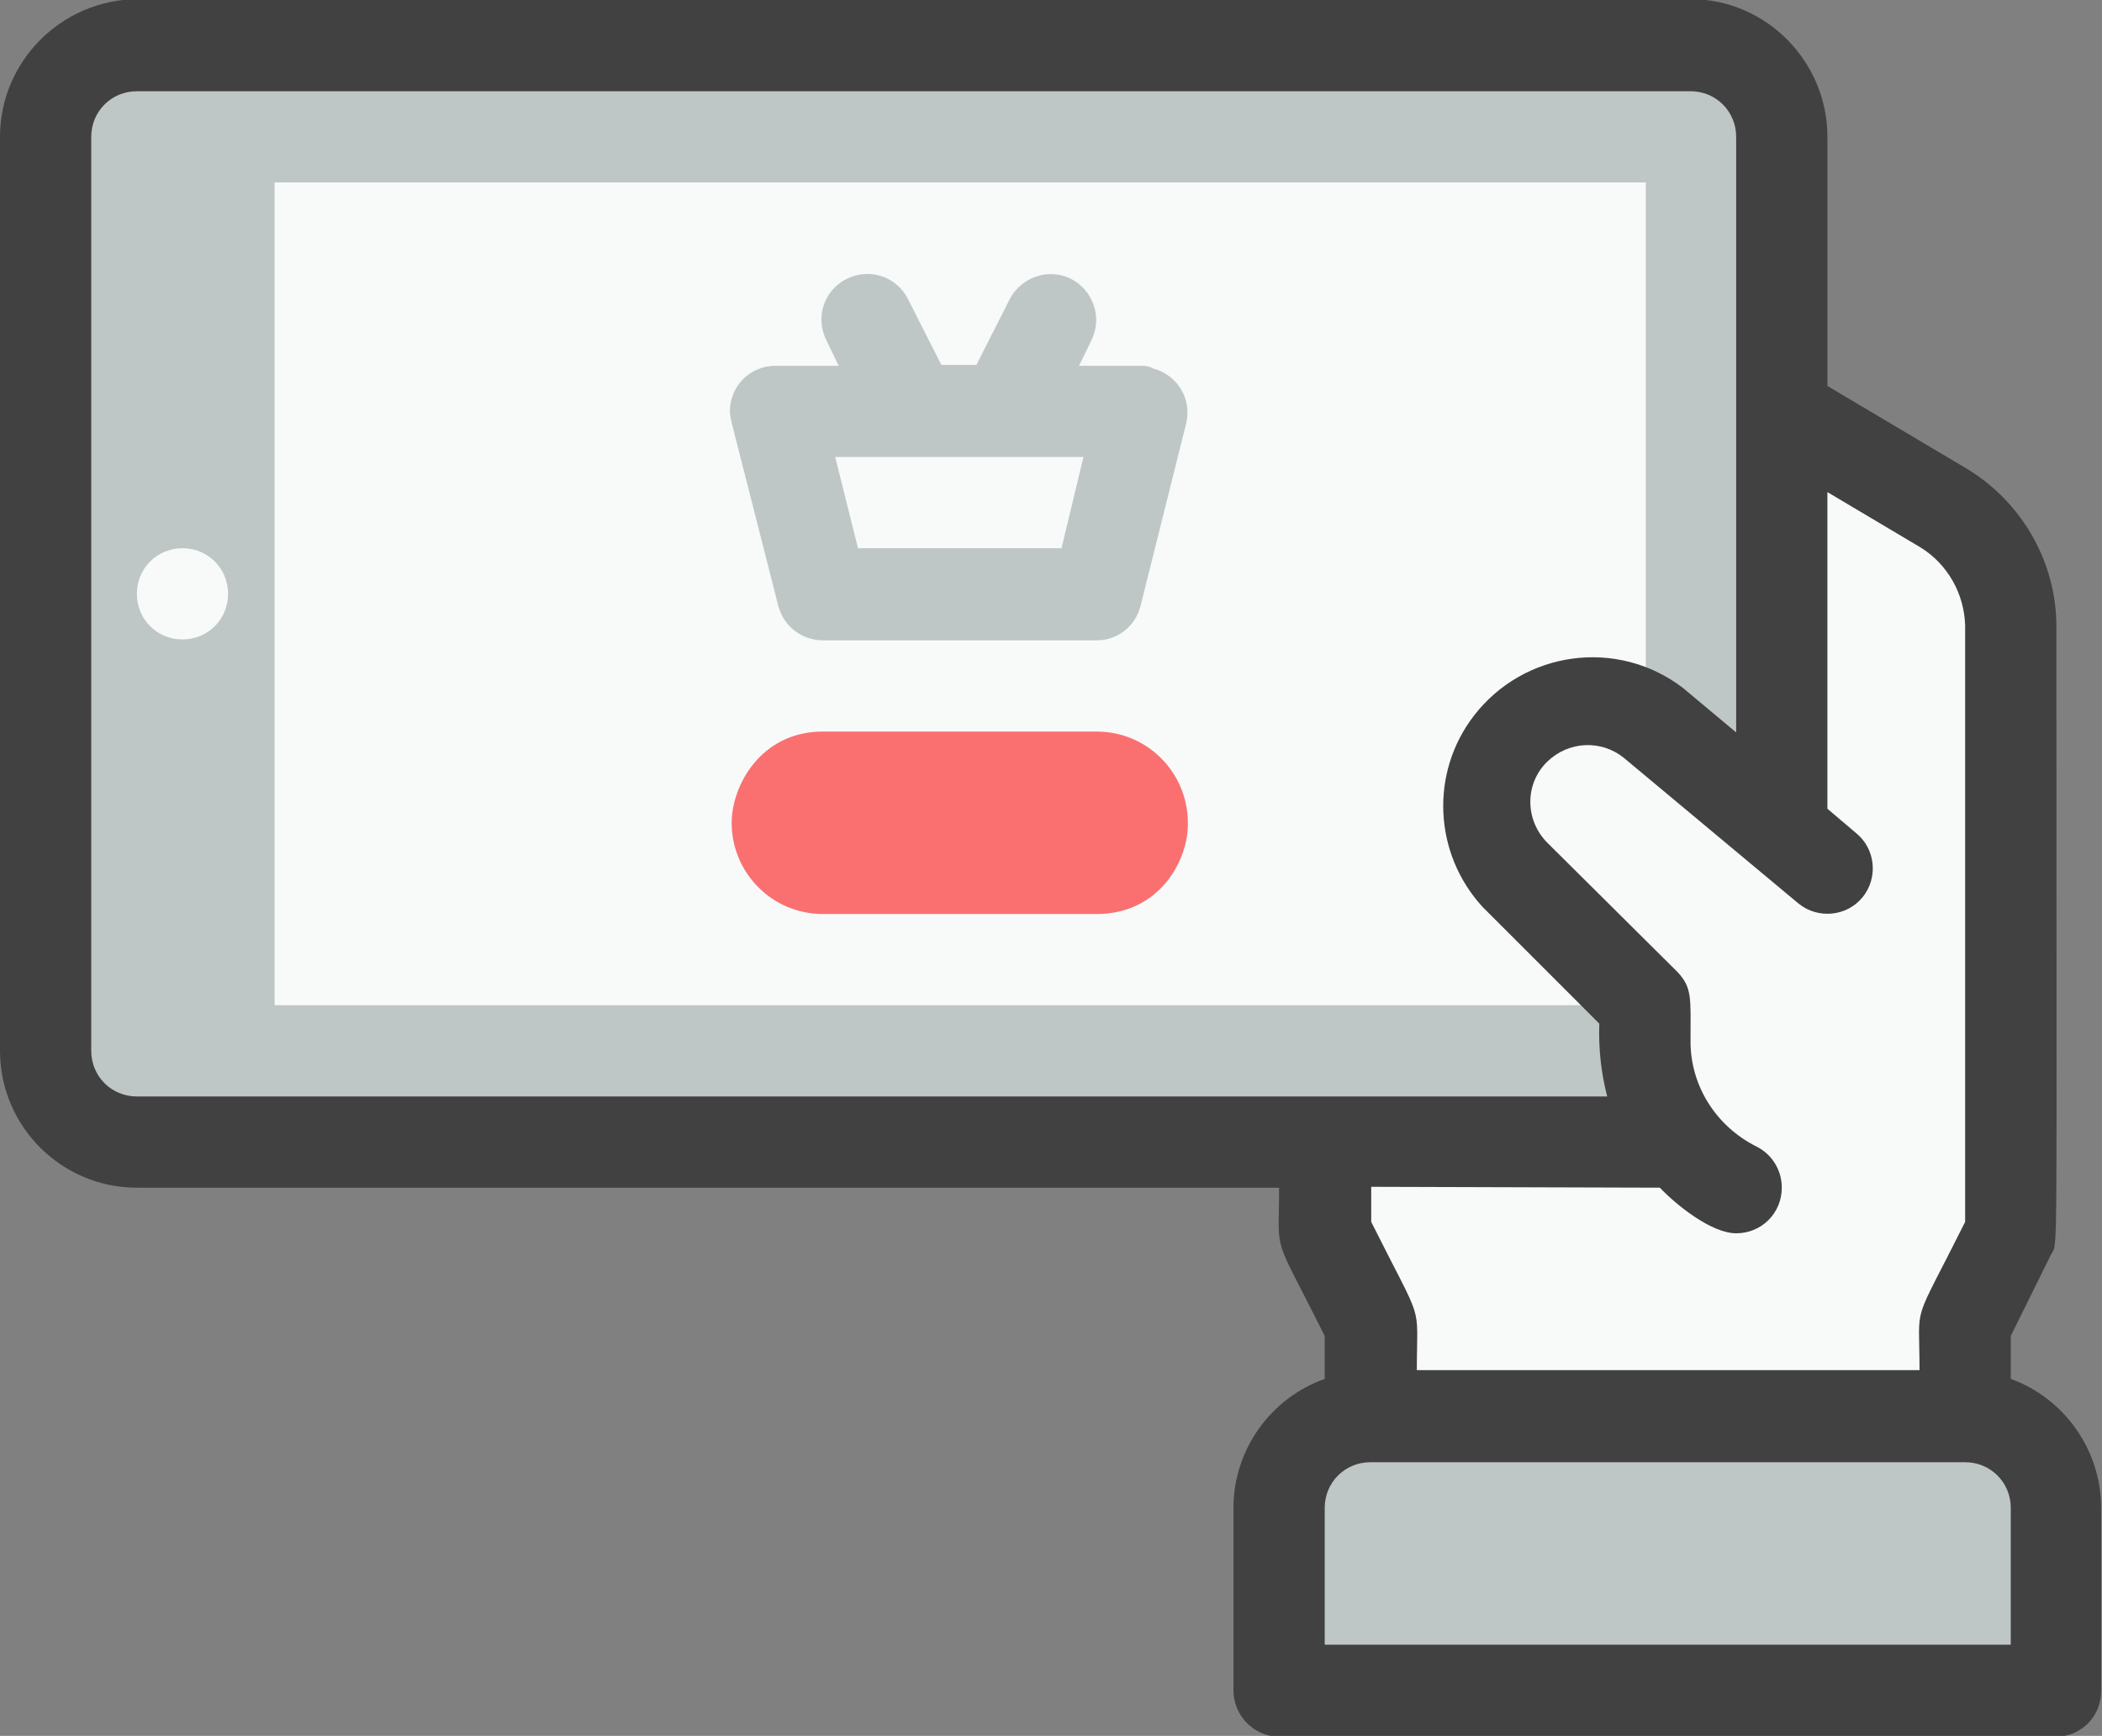
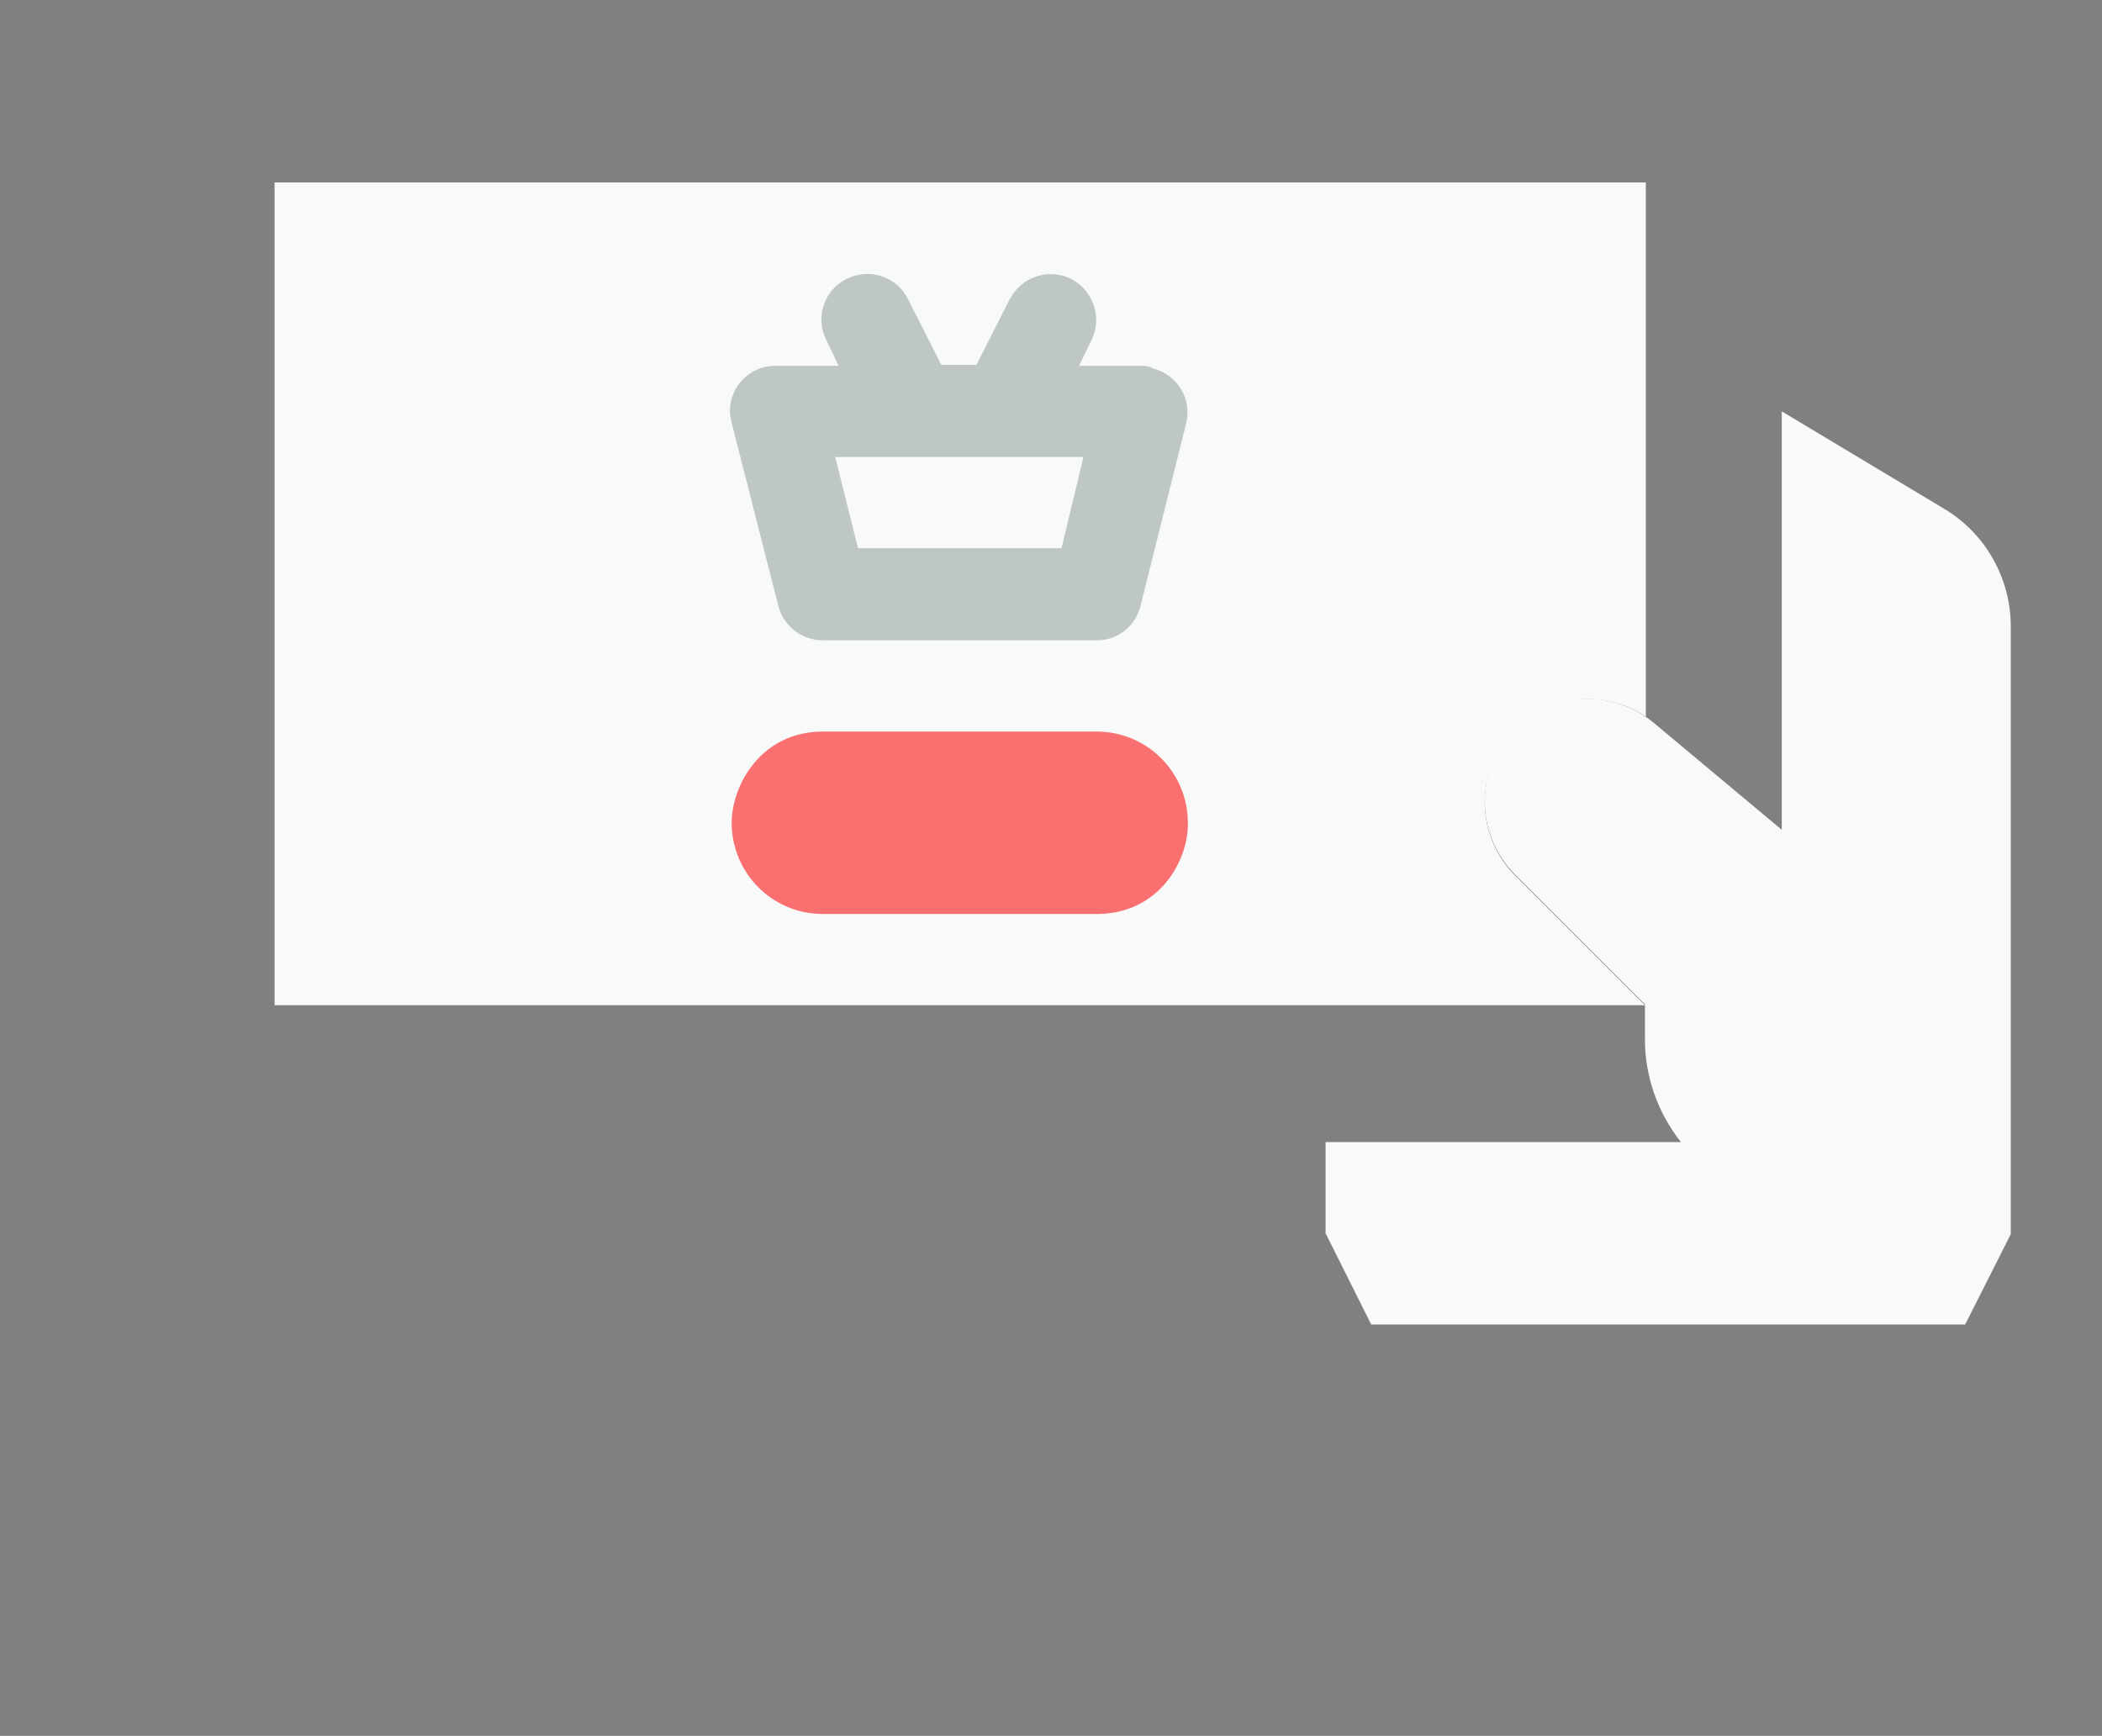
<svg xmlns="http://www.w3.org/2000/svg" xmlns:xlink="http://www.w3.org/1999/xlink" version="1.1" id="Layer_1" x="0px" y="0px" viewBox="0 0 239.6 197.9" style="enable-background:new 0 0 239.6 197.9;" xml:space="preserve">
  <rect x="0" y="0" width="239.6" height="197.9" fill="#808080" stroke="none" />
  <style type="text/css">
	.st0{clip-path:url(#SVGID_2_);}
	.st1{fill:#BEC6C6;}
	.st2{fill:#F8F9F9;}
	.st3{fill:#414141;}
	.st4{fill:#FA7070;}
</style>
  <title>Modify_Customer_Orders</title>
  <g>
    <defs>
      <rect id="SVGID_1_" x="-5.2" y="-26" width="250" height="250" />
    </defs>
    <clipPath id="SVGID_2_">
      <use xlink:href="#SVGID_1_" style="overflow:visible;" />
    </clipPath>
    <g class="st0">
-       <path class="st1" d="M203.1,15.6v104.2c0,5.8-4.7,10.4-10.4,10.4H15.6c-5.7,0-10.4-4.7-10.4-10.4V15.6c0-5.7,4.7-10.4,10.4-10.4    h177.1C198.5,5.2,203.1,9.9,203.1,15.6" />
-       <path class="st2" d="M229.2,71.4v69.3L224,151v10.4h-67.7V151l-5.2-10.4v-10.4h40.5c-2.6-3.3-4.1-7.4-4.1-11.7v-4l-14.8-14.8    c-4.6-4.6-4.6-12-0.1-16.6c4.3-4.3,11.2-4.6,15.9-0.7l14.6,12.2V46.9L221.6,58C226.3,60.8,229.2,65.9,229.2,71.4" />
-       <path class="st1" d="M234.4,192.7h-88.6v-20.8c0-5.8,4.7-10.4,10.4-10.4h67.7c5.8,0,10.4,4.7,10.4,10.4L234.4,192.7z" />
+       <path class="st2" d="M229.2,71.4v69.3L224,151h-67.7V151l-5.2-10.4v-10.4h40.5c-2.6-3.3-4.1-7.4-4.1-11.7v-4l-14.8-14.8    c-4.6-4.6-4.6-12-0.1-16.6c4.3-4.3,11.2-4.6,15.9-0.7l14.6,12.2V46.9L221.6,58C226.3,60.8,229.2,65.9,229.2,71.4" />
      <path class="st2" d="M170.5,86.2c-2.3,4.5-1.4,10,2.2,13.6l14.8,14.8H31.3V20.8h156.3v60.9c-5.3-3.6-12.6-2.2-16.2,3.1    C171,85.3,170.7,85.7,170.5,86.2" />
-       <path class="st3" d="M229.2,157.2v-4.9l4.6-9.3c0.8-1.6,0.6,4.1,0.6-71.6c0-7.3-3.9-14.1-10.1-17.9L208.3,44V15.6    c0-8.6-7-15.7-15.6-15.7c0,0,0,0,0,0H15.6C7,0,0,7,0,15.6c0,0,0,0,0,0v104.2c0,8.6,7,15.6,15.6,15.6h130.2c0,8.1-0.9,4.7,5.2,16.9    v4.9c-6.2,2.2-10.4,8.1-10.4,14.7v20.8c0,2.9,2.3,5.2,5.1,5.3c0,0,0,0,0.1,0h88.5c2.9,0,5.2-2.3,5.2-5.2c0,0,0,0,0,0v-20.9    C239.5,165.3,235.3,159.4,229.2,157.2 M10.4,119.8V15.6c0-2.9,2.3-5.2,5.2-5.2h177.1c2.9,0,5.2,2.3,5.2,5.2c0,0,0,0,0,0v67.9    l-6.1-5.1c-7.5-5.7-18.1-4.2-23.8,3.2c-5,6.5-4.6,15.7,1,21.8l13.3,13.3c-0.1,2.8,0.2,5.6,0.9,8.3H15.6    C12.7,125,10.4,122.7,10.4,119.8L10.4,119.8 M189.2,135.4c1.9,2,5.9,5.2,8.7,5.2c2.9,0,5.2-2.3,5.2-5.2c0-2-1.1-3.8-2.9-4.7    c-4.6-2.3-7.6-7-7.5-12.2c0-4.7,0.2-5.9-1.5-7.7L176.3,96c-2.5-2.6-2.5-6.7,0.1-9.2c2.4-2.3,6.1-2.5,8.7-0.4L205,103    c2.2,1.8,5.5,1.5,7.3-0.7s1.5-5.5-0.7-7.3l-3.3-2.8V56.1l10.6,6.3c3.1,1.9,5,5.3,5.1,8.9v68c-6.2,12.4-5.2,8.8-5.2,16.9h-57.3    c0-8.1,0.9-4.7-5.2-16.9v-4L189.2,135.4z M229.2,187.5H151v-15.6c0-2.9,2.3-5.2,5.2-5.2h0H224c2.9,0,5.2,2.3,5.2,5.2v0    L229.2,187.5z" />
-       <path class="st2" d="M26,67.7c0,2.9-2.3,5.2-5.2,5.2c-2.9,0-5.2-2.3-5.2-5.2c0-2.9,2.3-5.2,5.2-5.2C23.7,62.5,26,64.8,26,67.7" />
      <path class="st1" d="M130.2,41.7H123l1.4-2.9c1.3-2.6,0.2-5.7-2.3-7c-2.6-1.3-5.7-0.2-7,2.3l-3.8,7.5h-4l-3.8-7.5    c-1.3-2.6-4.4-3.6-7-2.3c-2.6,1.3-3.6,4.4-2.3,7l1.4,2.9h-7.2c-2.9,0-5.2,2.3-5.2,5.2c0,0.4,0.1,0.8,0.2,1.3L88.7,69    c0.6,2.4,2.7,4,5.1,4H125c2.4,0,4.4-1.6,5-3.9l5.2-20.8c0.7-2.8-1-5.6-3.8-6.3C131.1,41.8,130.7,41.7,130.2,41.7 M121,62.5H97.8    l-2.6-10.4h28.3L121,62.5z" />
      <path class="st4" d="M125,104.2H93.8c-5.8,0-10.4-4.7-10.4-10.4c0-4.2,3.3-10.4,10.4-10.4H125c5.8,0,10.4,4.7,10.4,10.4    C135.5,98,132.2,104.2,125,104.2" />
    </g>
  </g>
</svg>